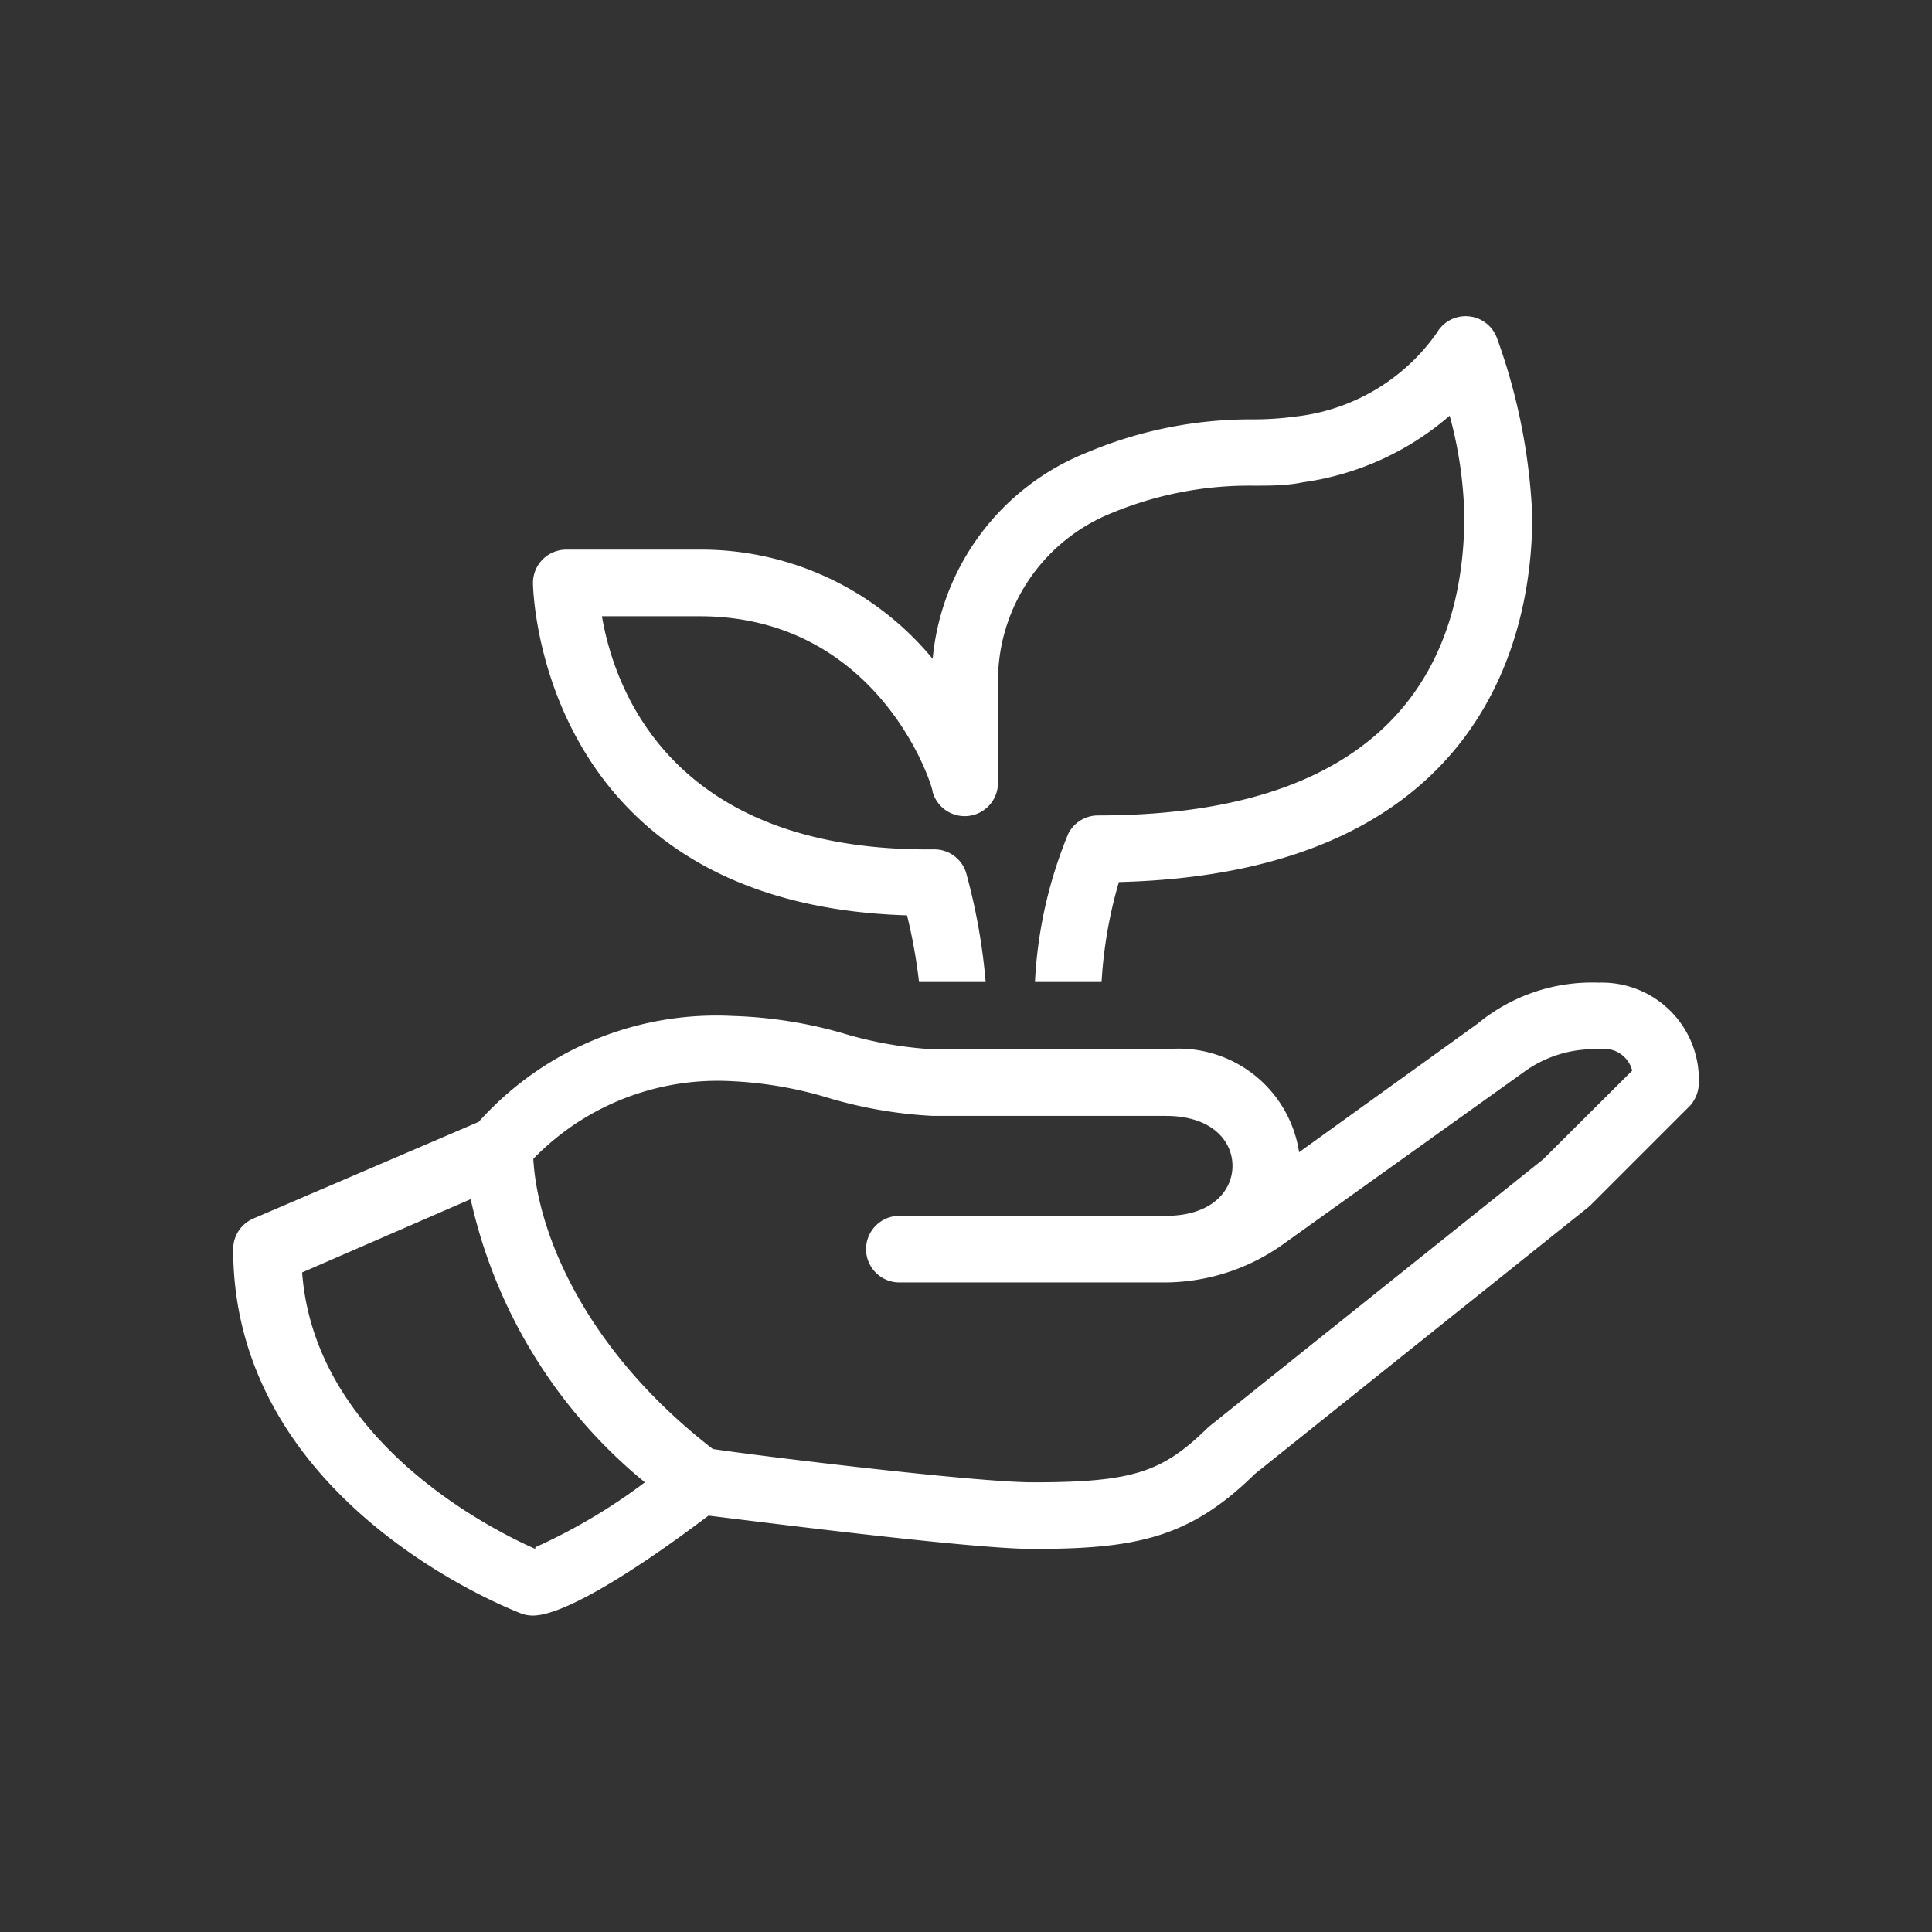
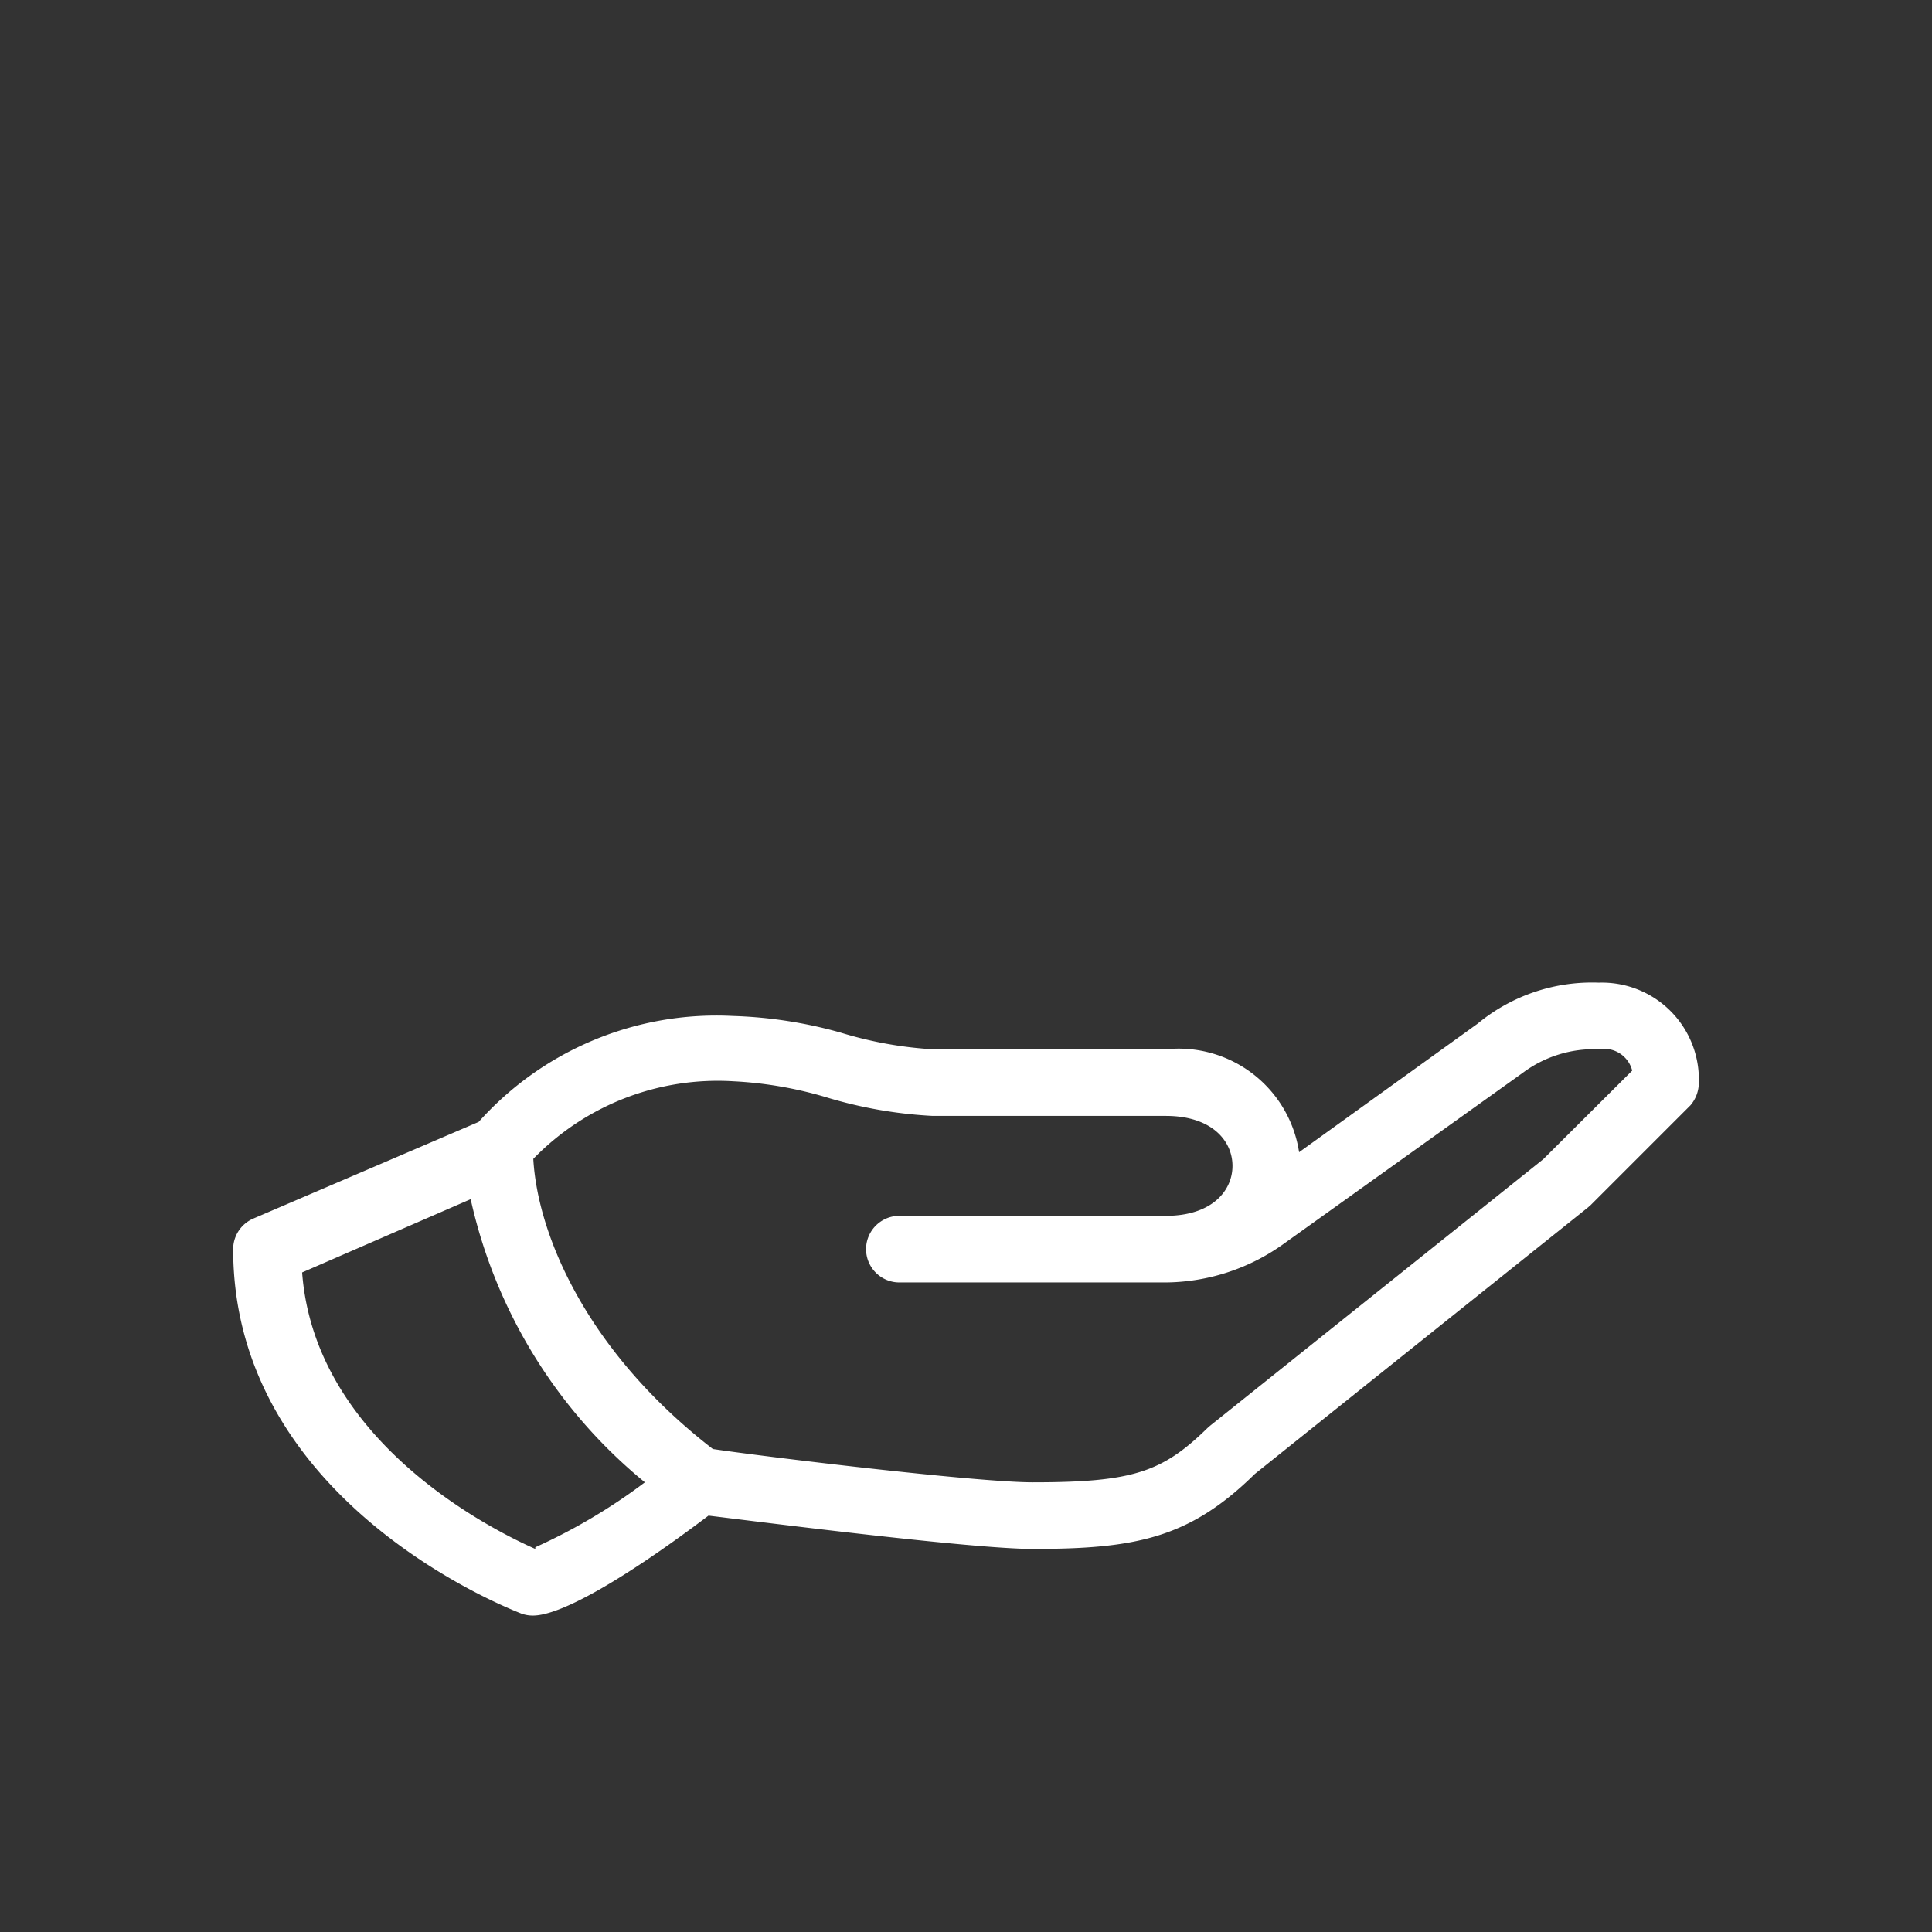
<svg xmlns="http://www.w3.org/2000/svg" viewBox="0 0 58 58">
  <rect x="0" y="0" width="58" height="58" fill="#333333" stroke="none" />
  <defs>
    <style>
      .cls-1 {
        fill: #fff;
      }
    </style>
  </defs>
  <g id="hand">
    <g>
-       <path class="cls-1" d="M27.23,27.48a16.19,16.19,0,0,1,.36,2h2A18.07,18.07,0,0,0,29,26.19,1,1,0,0,0,28,25.5h-.15c-7.72,0-9.41-4.84-9.78-7H21c5.38,0,7,5.07,7,5.28a1,1,0,0,0,1.11.71,1,1,0,0,0,.85-1v-3a5.43,5.43,0,0,1,3.37-5.07,10.78,10.78,0,0,1,4.3-.84c.5,0,1,0,1.48-.1a8.52,8.52,0,0,0,4.41-2,12.4,12.4,0,0,1,.44,3c0,4.1-1.91,9-11,9a1,1,0,0,0-.89.55,13.36,13.36,0,0,0-1,4.45h2a13.39,13.39,0,0,1,.52-3C44.78,26.2,46,18.74,46,15.5a17.85,17.85,0,0,0-1.06-5.35A1,1,0,0,0,43.13,10a6,6,0,0,1-4.28,2.51,9.18,9.18,0,0,1-1.23.08,12.64,12.64,0,0,0-5,1A7.39,7.39,0,0,0,28,19.78a9,9,0,0,0-7-3.28H17a1,1,0,0,0-1,1C16,17.6,16.13,27.14,27.23,27.48Z" />
      <path class="cls-1" d="M48,29.5a5.39,5.39,0,0,0-3.64,1.23L39,34.59a3.66,3.66,0,0,0-4-3.09H28A11.82,11.82,0,0,1,25.24,31,13.38,13.38,0,0,0,22,30.5a9.57,9.57,0,0,0-7.63,3.18l-6.76,2.9A1,1,0,0,0,7,37.5c0,7.6,8.3,10.8,8.65,10.94a1,1,0,0,0,.35.06c.82,0,2.7-1.06,5.27-3,1.64.2,7.92,1,9.73,1,3.09,0,4.71-.32,6.67-2.25l10-8,.08-.07,3-3A1.05,1.05,0,0,0,51,32.5,2.91,2.91,0,0,0,48,29.5Zm-31.93,17c-1.29-.57-6.62-3.22-7-8.3L14.13,36a15.24,15.24,0,0,0,5.23,8.5A17.26,17.26,0,0,1,16.07,46.45Zm30.26-11.7-10,8-.08.07C34.89,44.2,34,44.5,31,44.5c-1.72,0-8.22-.79-9.6-1-3.79-2.93-5.26-6.43-5.39-8.71a7.71,7.71,0,0,1,6-2.33,11.82,11.82,0,0,1,2.76.47A13.38,13.38,0,0,0,28,33.5h7c1.38,0,2,.75,2,1.5s-.62,1.5-2,1.5H27a1,1,0,0,0,0,2h8a6.15,6.15,0,0,0,3.58-1.19l7.13-5.1A3.57,3.57,0,0,1,48,31.5a.87.87,0,0,1,1,.64Z" />
    </g>
  </g>
</svg>